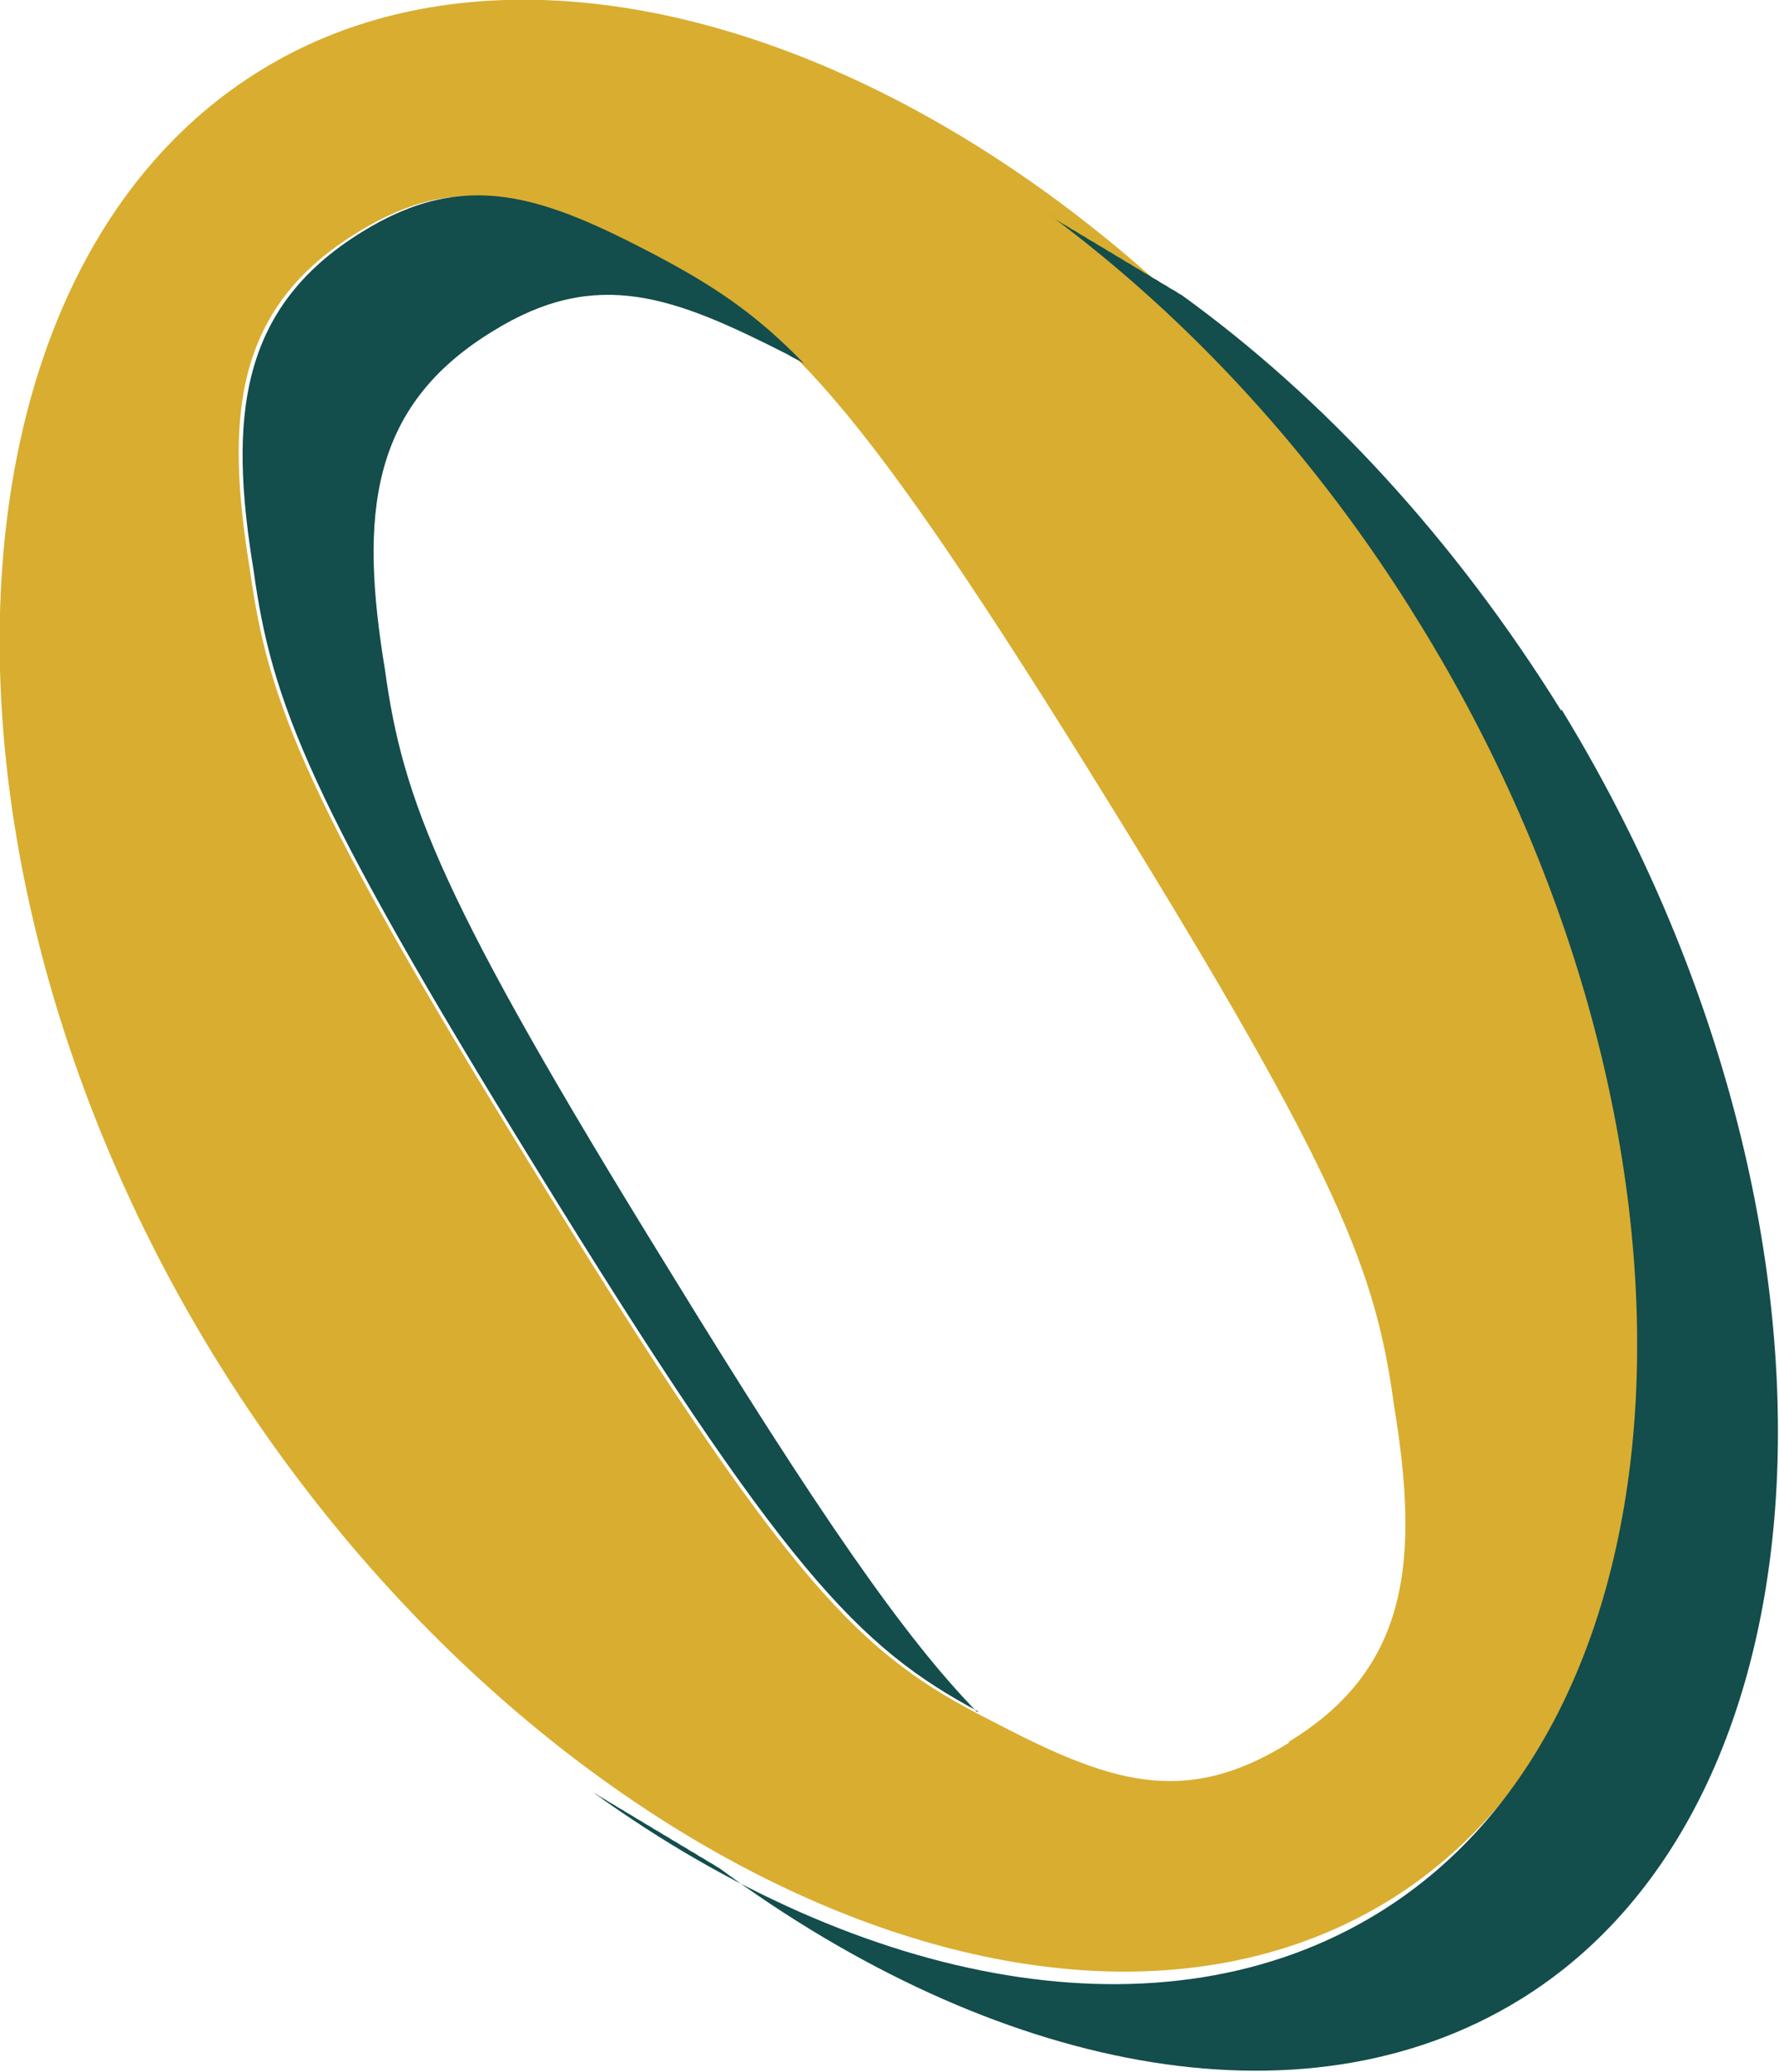
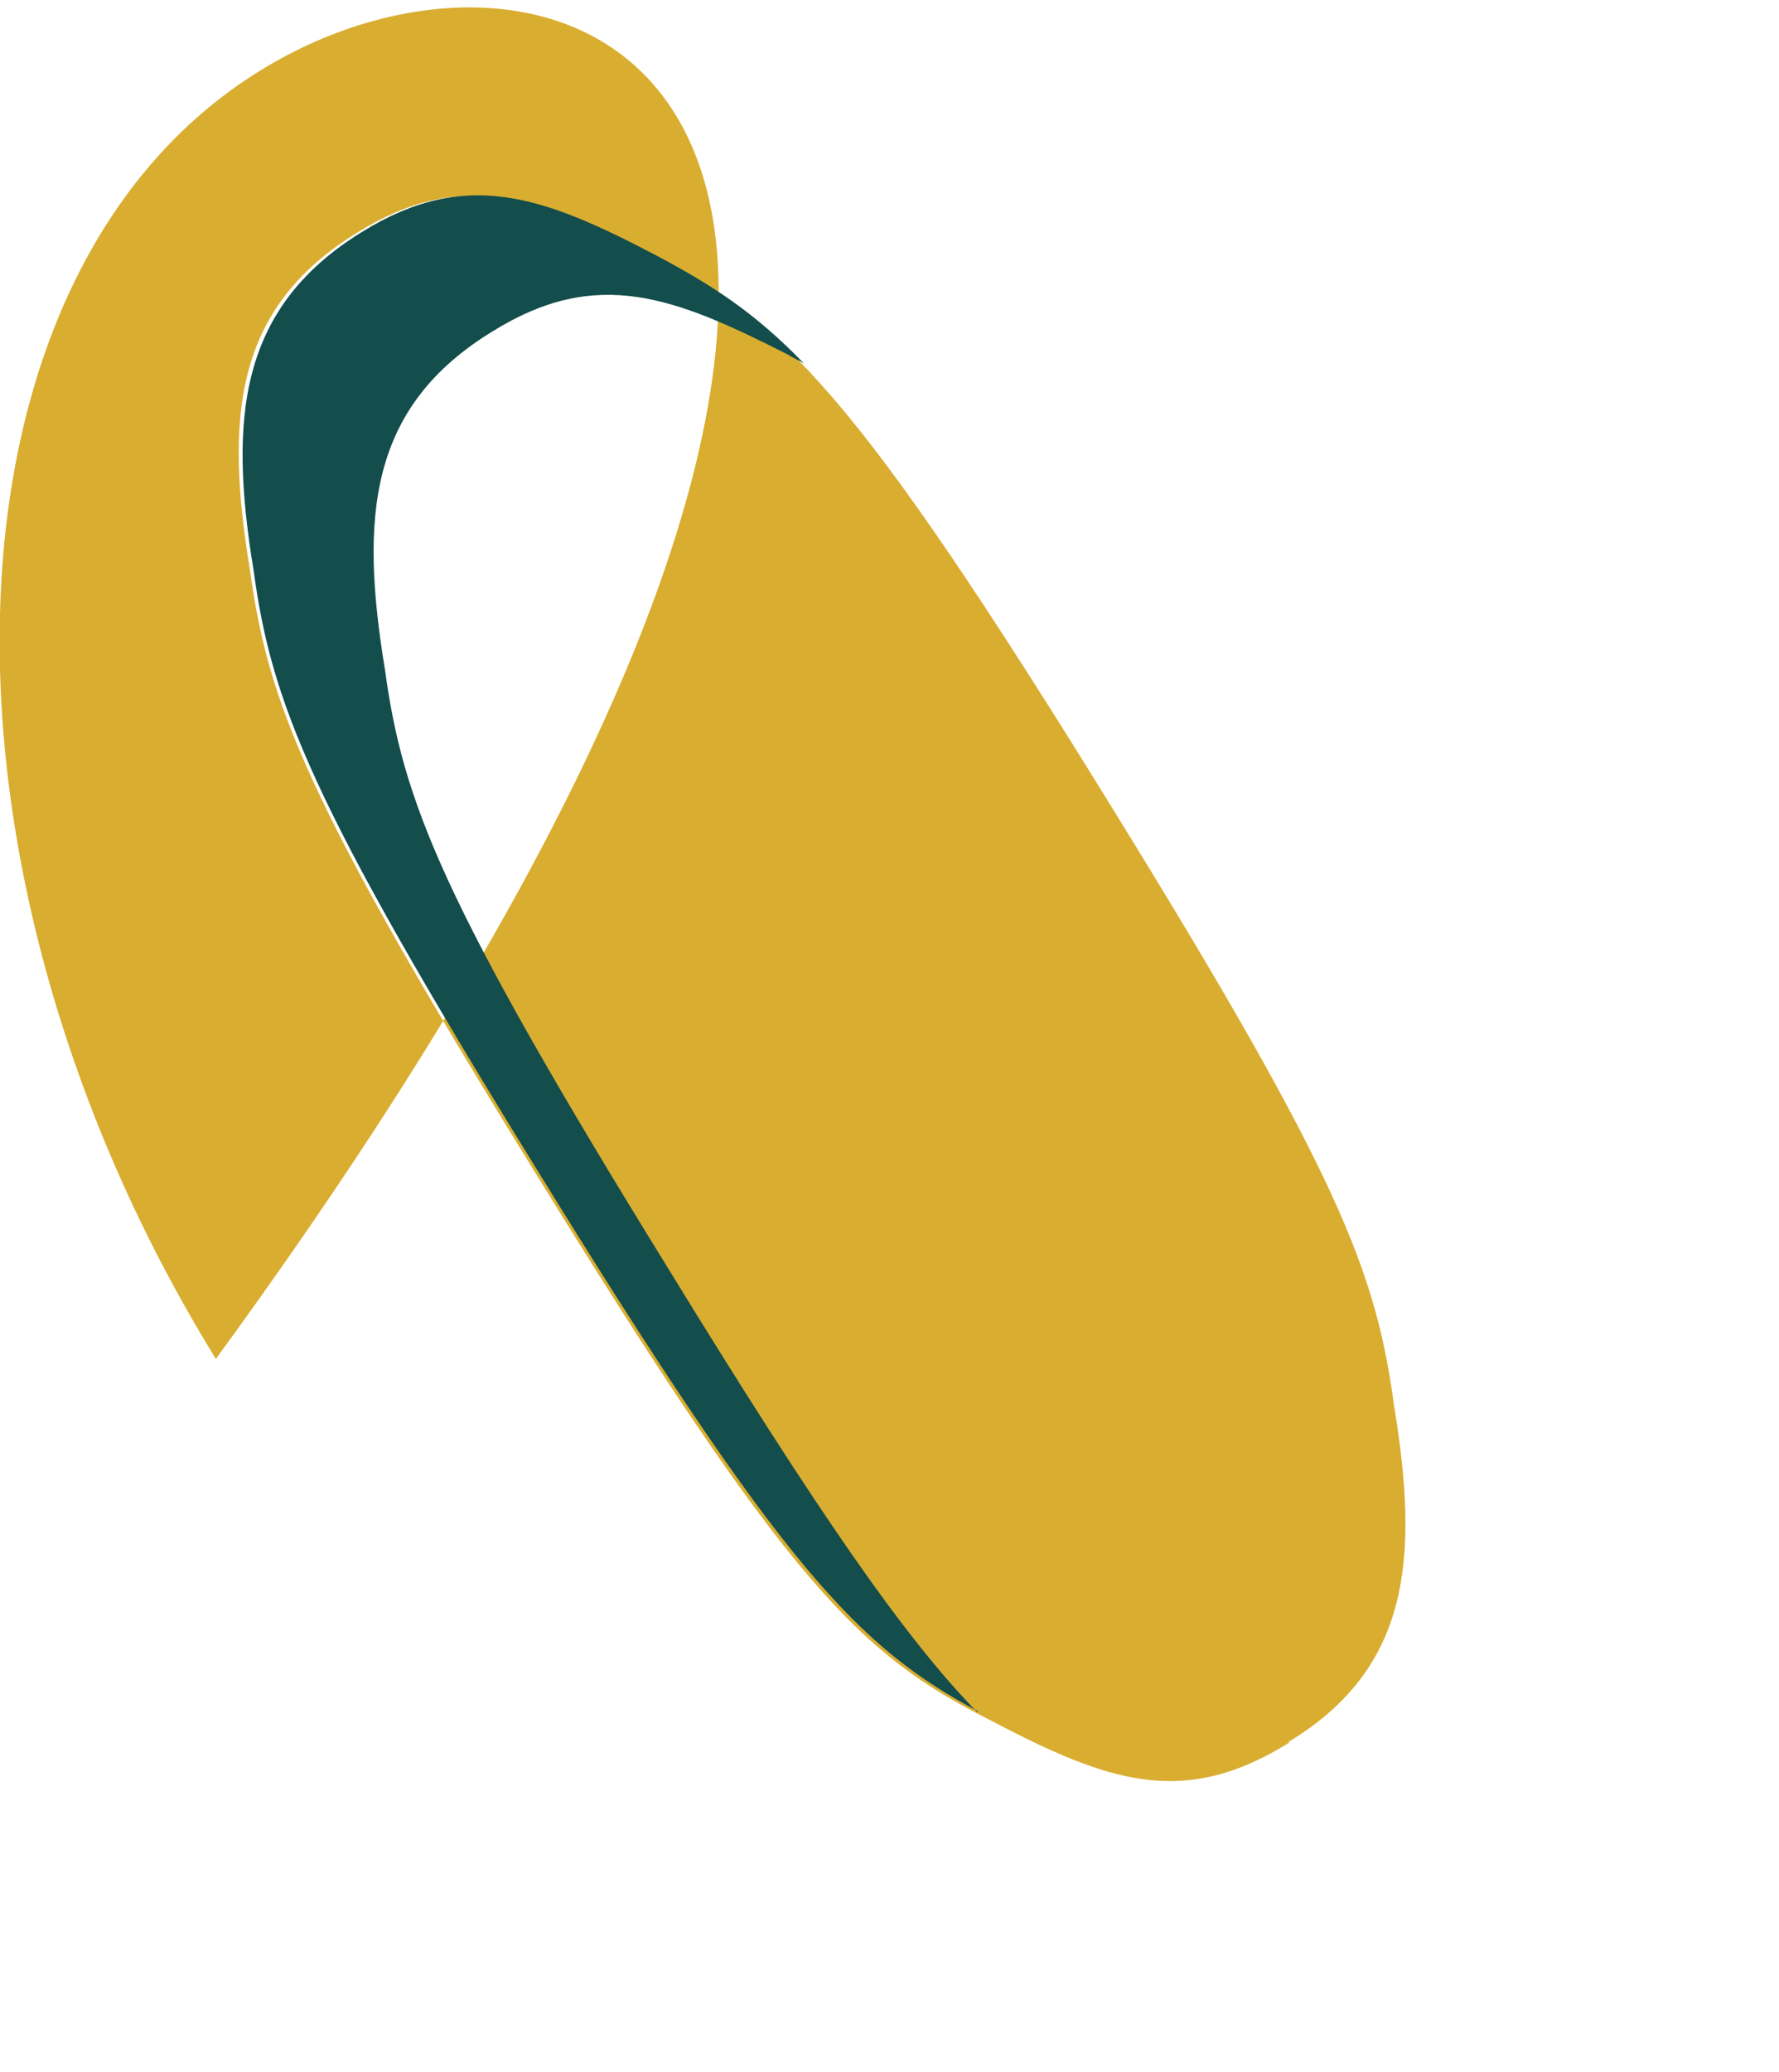
<svg xmlns="http://www.w3.org/2000/svg" id="Calque_1" version="1.1" viewBox="0 0 98.9 115.1">
  <defs>
    <style>
      .st0 {
        fill: #d9ad30;
      }

      .st1 {
        fill: #134d4c;
      }
    </style>
  </defs>
-   <path class="st0" d="M71.7,96.8c-5.9,3.7-10.1,2.2-16.6-1.2-7.3-3.7-11.1-7.3-25.5-30.7-12.6-20.4-14.7-25.9-15.7-33.2-1.4-8.5-.9-14.6,6-18.8,5.8-3.6,10.1-1.9,16.4,1.3,7.2,3.7,11.1,7.3,25.6,30.8,12.6,20.4,14.6,25.7,15.6,33.1,1.4,8.5.9,14.6-5.9,18.7M14.5,3.9C-3.9,15.2-4.9,48.1,12,75.5c17,27.5,46.8,41.4,65.2,30.1,18.2-11.2,19.2-44.1,2.3-71.7C62.5,6.4,32.7-7.3,14.5,3.9" />
-   <path class="st1" d="M86.8,39.5c-5.9-9.5-13.2-17.4-21.1-23.1-.2-.1-.3-.2-.5-.3-.2-.1-.3-.2-.5-.3-.2-.1-.3-.2-.5-.3-.2-.1-.3-.2-.5-.3-.2-.1-.3-.2-.5-.3-.2-.1-.3-.2-.5-.3-.2-.1-.3-.2-.5-.3-.2-.1-.3-.2-.5-.3-.2-.1-.3-.2-.5-.3-.2-.1-.3-.2-.5-.3-.2-.1-.3-.2-.5-.3-.2-.1-.3-.2-.5-.3-.2-.1-.3-.2-.5-.3-.2-.1-.3-.2-.5-.3-.1-.1-.3-.2-.4-.3,7.7,5.7,14.9,13.4,20.6,22.7,17,27.5,16,60.5-2.3,71.7-11.9,7.3-28.6,4.1-43.6-6.7,0,0,0,0,0,0,.2.1.3.2.5.3.2.1.3.2.5.3.2.1.3.2.5.3.2.1.3.2.5.3.2.1.3.2.5.3.2.1.3.2.5.3.2.1.3.2.5.3.2.1.3.2.5.3.2.1.3.2.5.3.2.1.3.2.5.3.2.1.3.2.5.3.2.1.3.2.5.3.2.1.3.2.5.3.2.1.3.2.5.3,15.2,11.2,32.3,14.8,44.5,7.3,18.2-11.2,19.2-44.1,2.3-71.7" />
+   <path class="st0" d="M71.7,96.8c-5.9,3.7-10.1,2.2-16.6-1.2-7.3-3.7-11.1-7.3-25.5-30.7-12.6-20.4-14.7-25.9-15.7-33.2-1.4-8.5-.9-14.6,6-18.8,5.8-3.6,10.1-1.9,16.4,1.3,7.2,3.7,11.1,7.3,25.6,30.8,12.6,20.4,14.6,25.7,15.6,33.1,1.4,8.5.9,14.6-5.9,18.7M14.5,3.9C-3.9,15.2-4.9,48.1,12,75.5C62.5,6.4,32.7-7.3,14.5,3.9" />
  <path class="st1" d="M54.3,95.1c-4-4.1-8.8-11-17.2-24.7-12.6-20.4-14.7-25.9-15.7-33.2-1.4-8.5-.9-14.6,6-18.8,5.8-3.6,10.1-1.9,16.4,1.3.3.2.6.3.9.5-2.8-2.9-5.2-4.4-8.2-6-6.3-3.3-10.6-4.9-16.4-1.3-6.8,4.2-7.4,10.3-6,18.8,1,7.3,3.1,12.8,15.7,33.2,13.8,22.4,17.9,26.6,24.6,30.2" />
</svg>